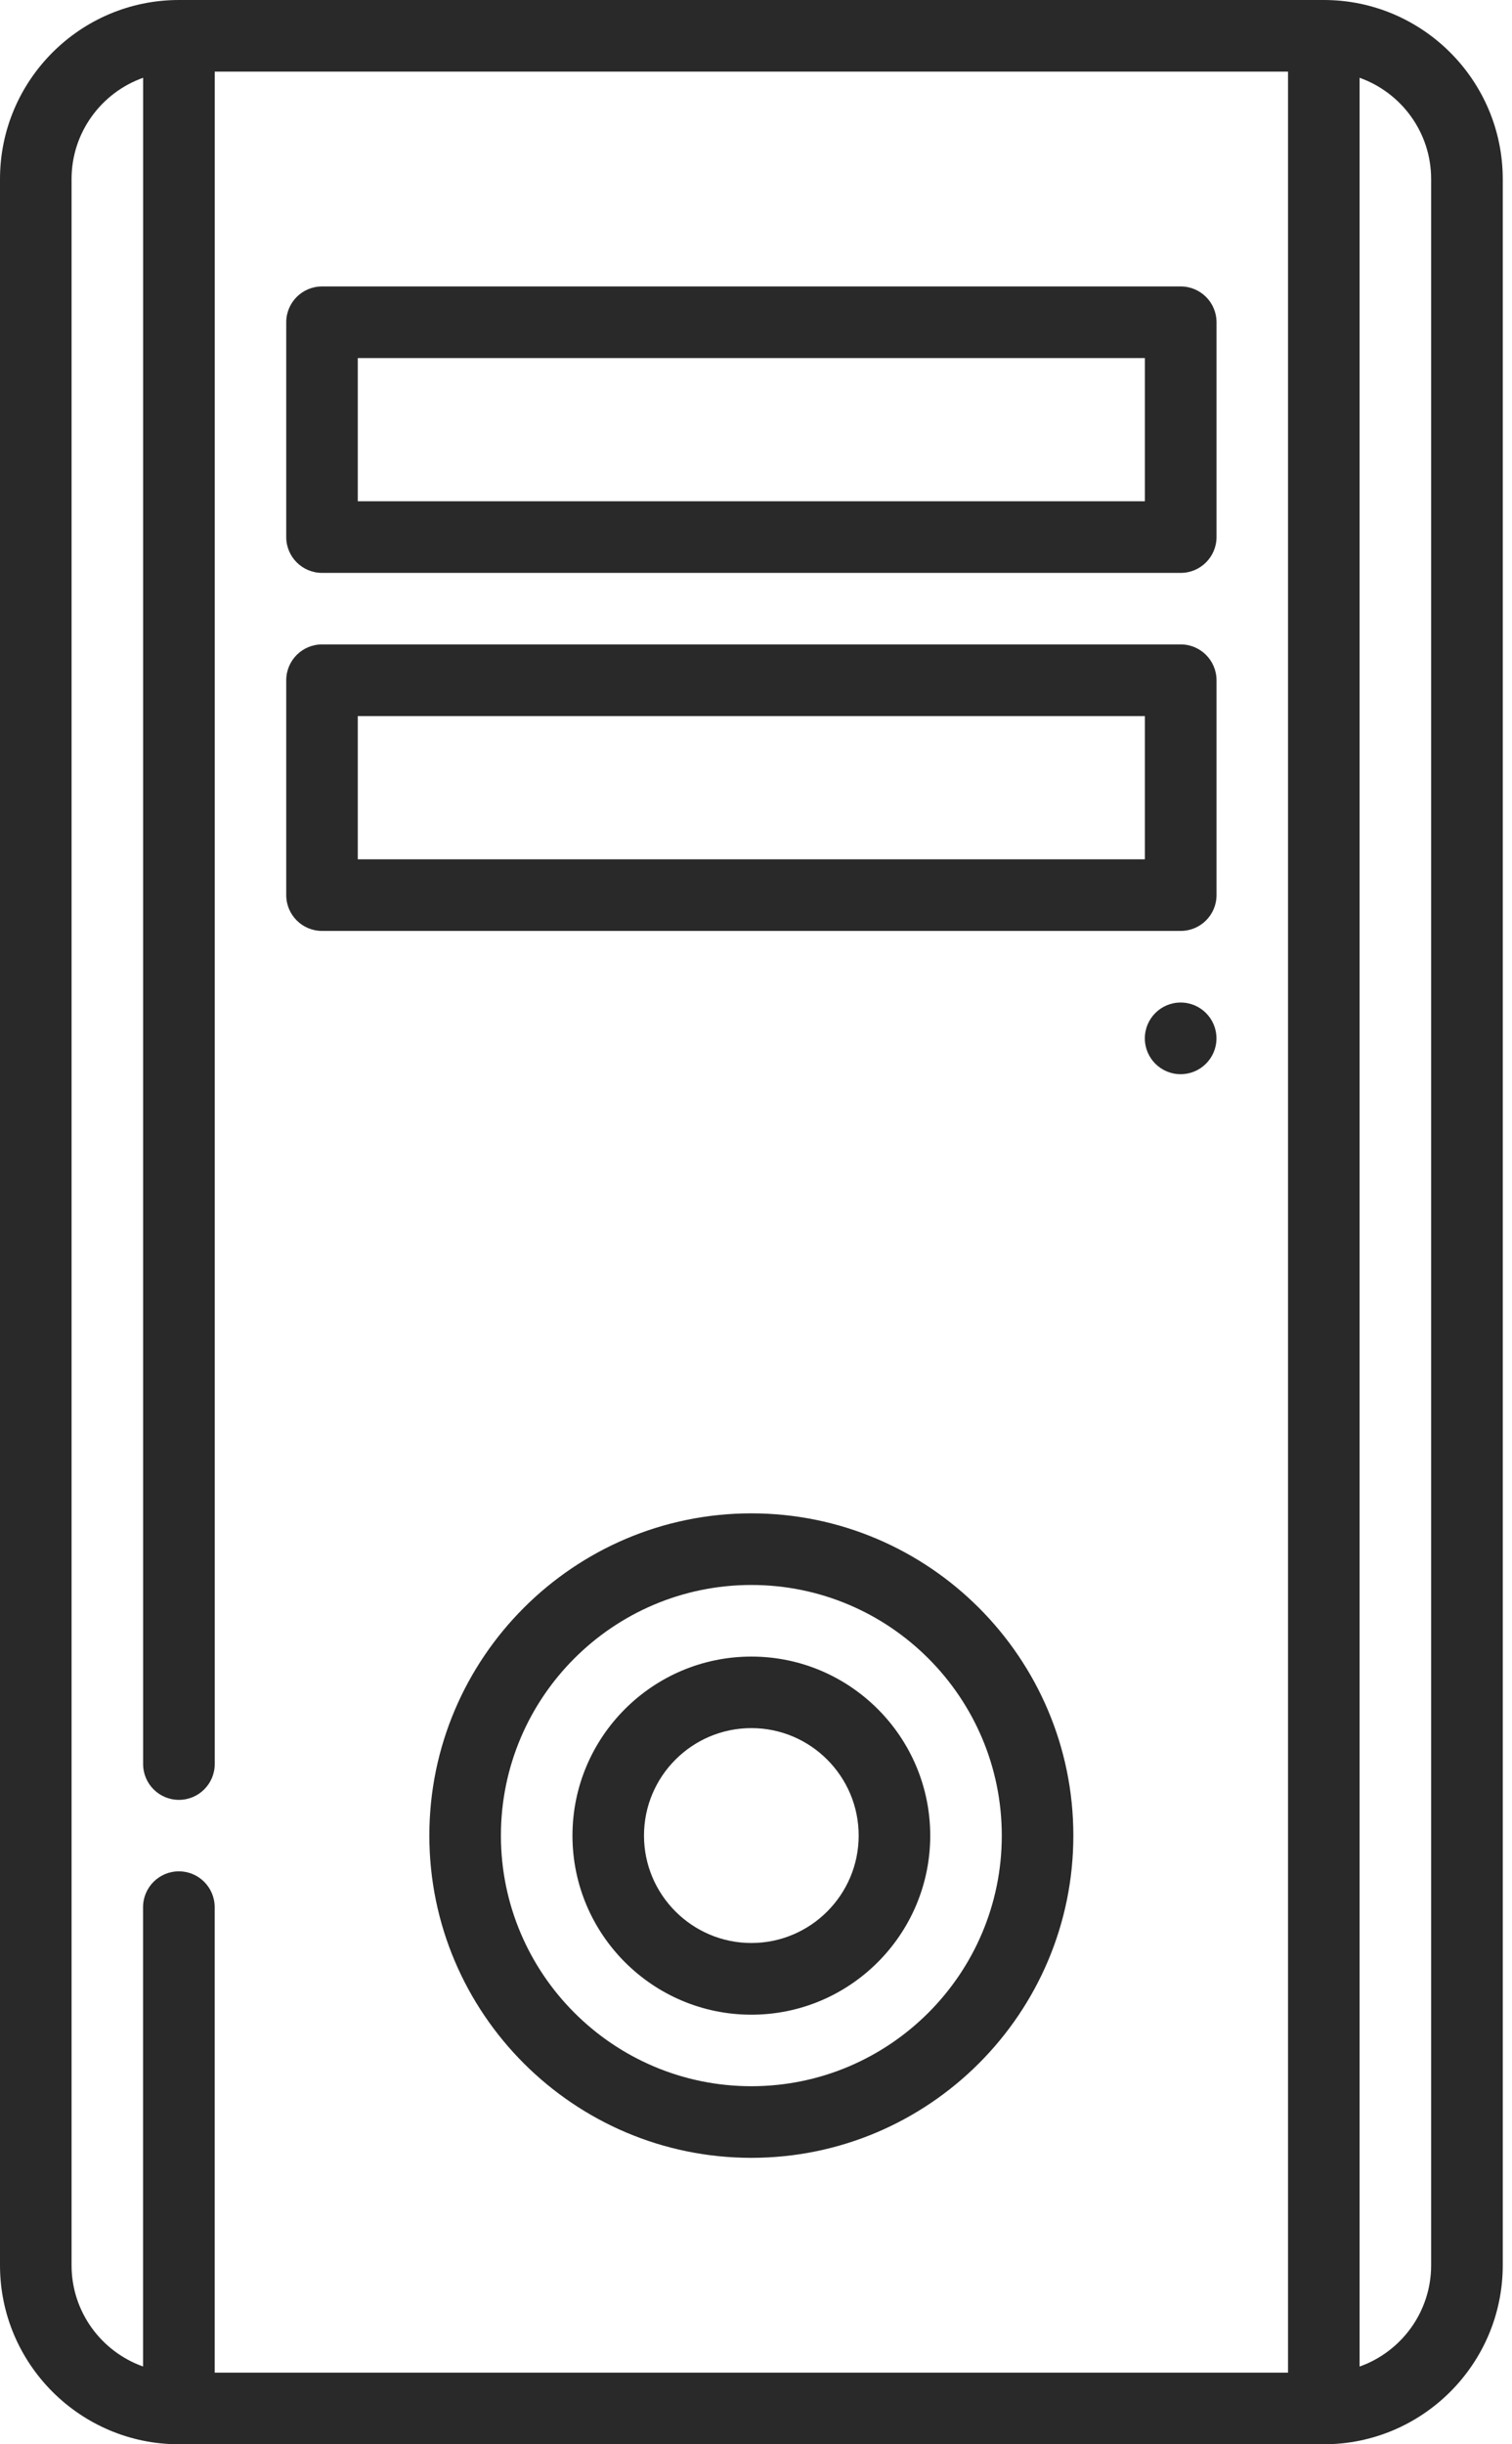
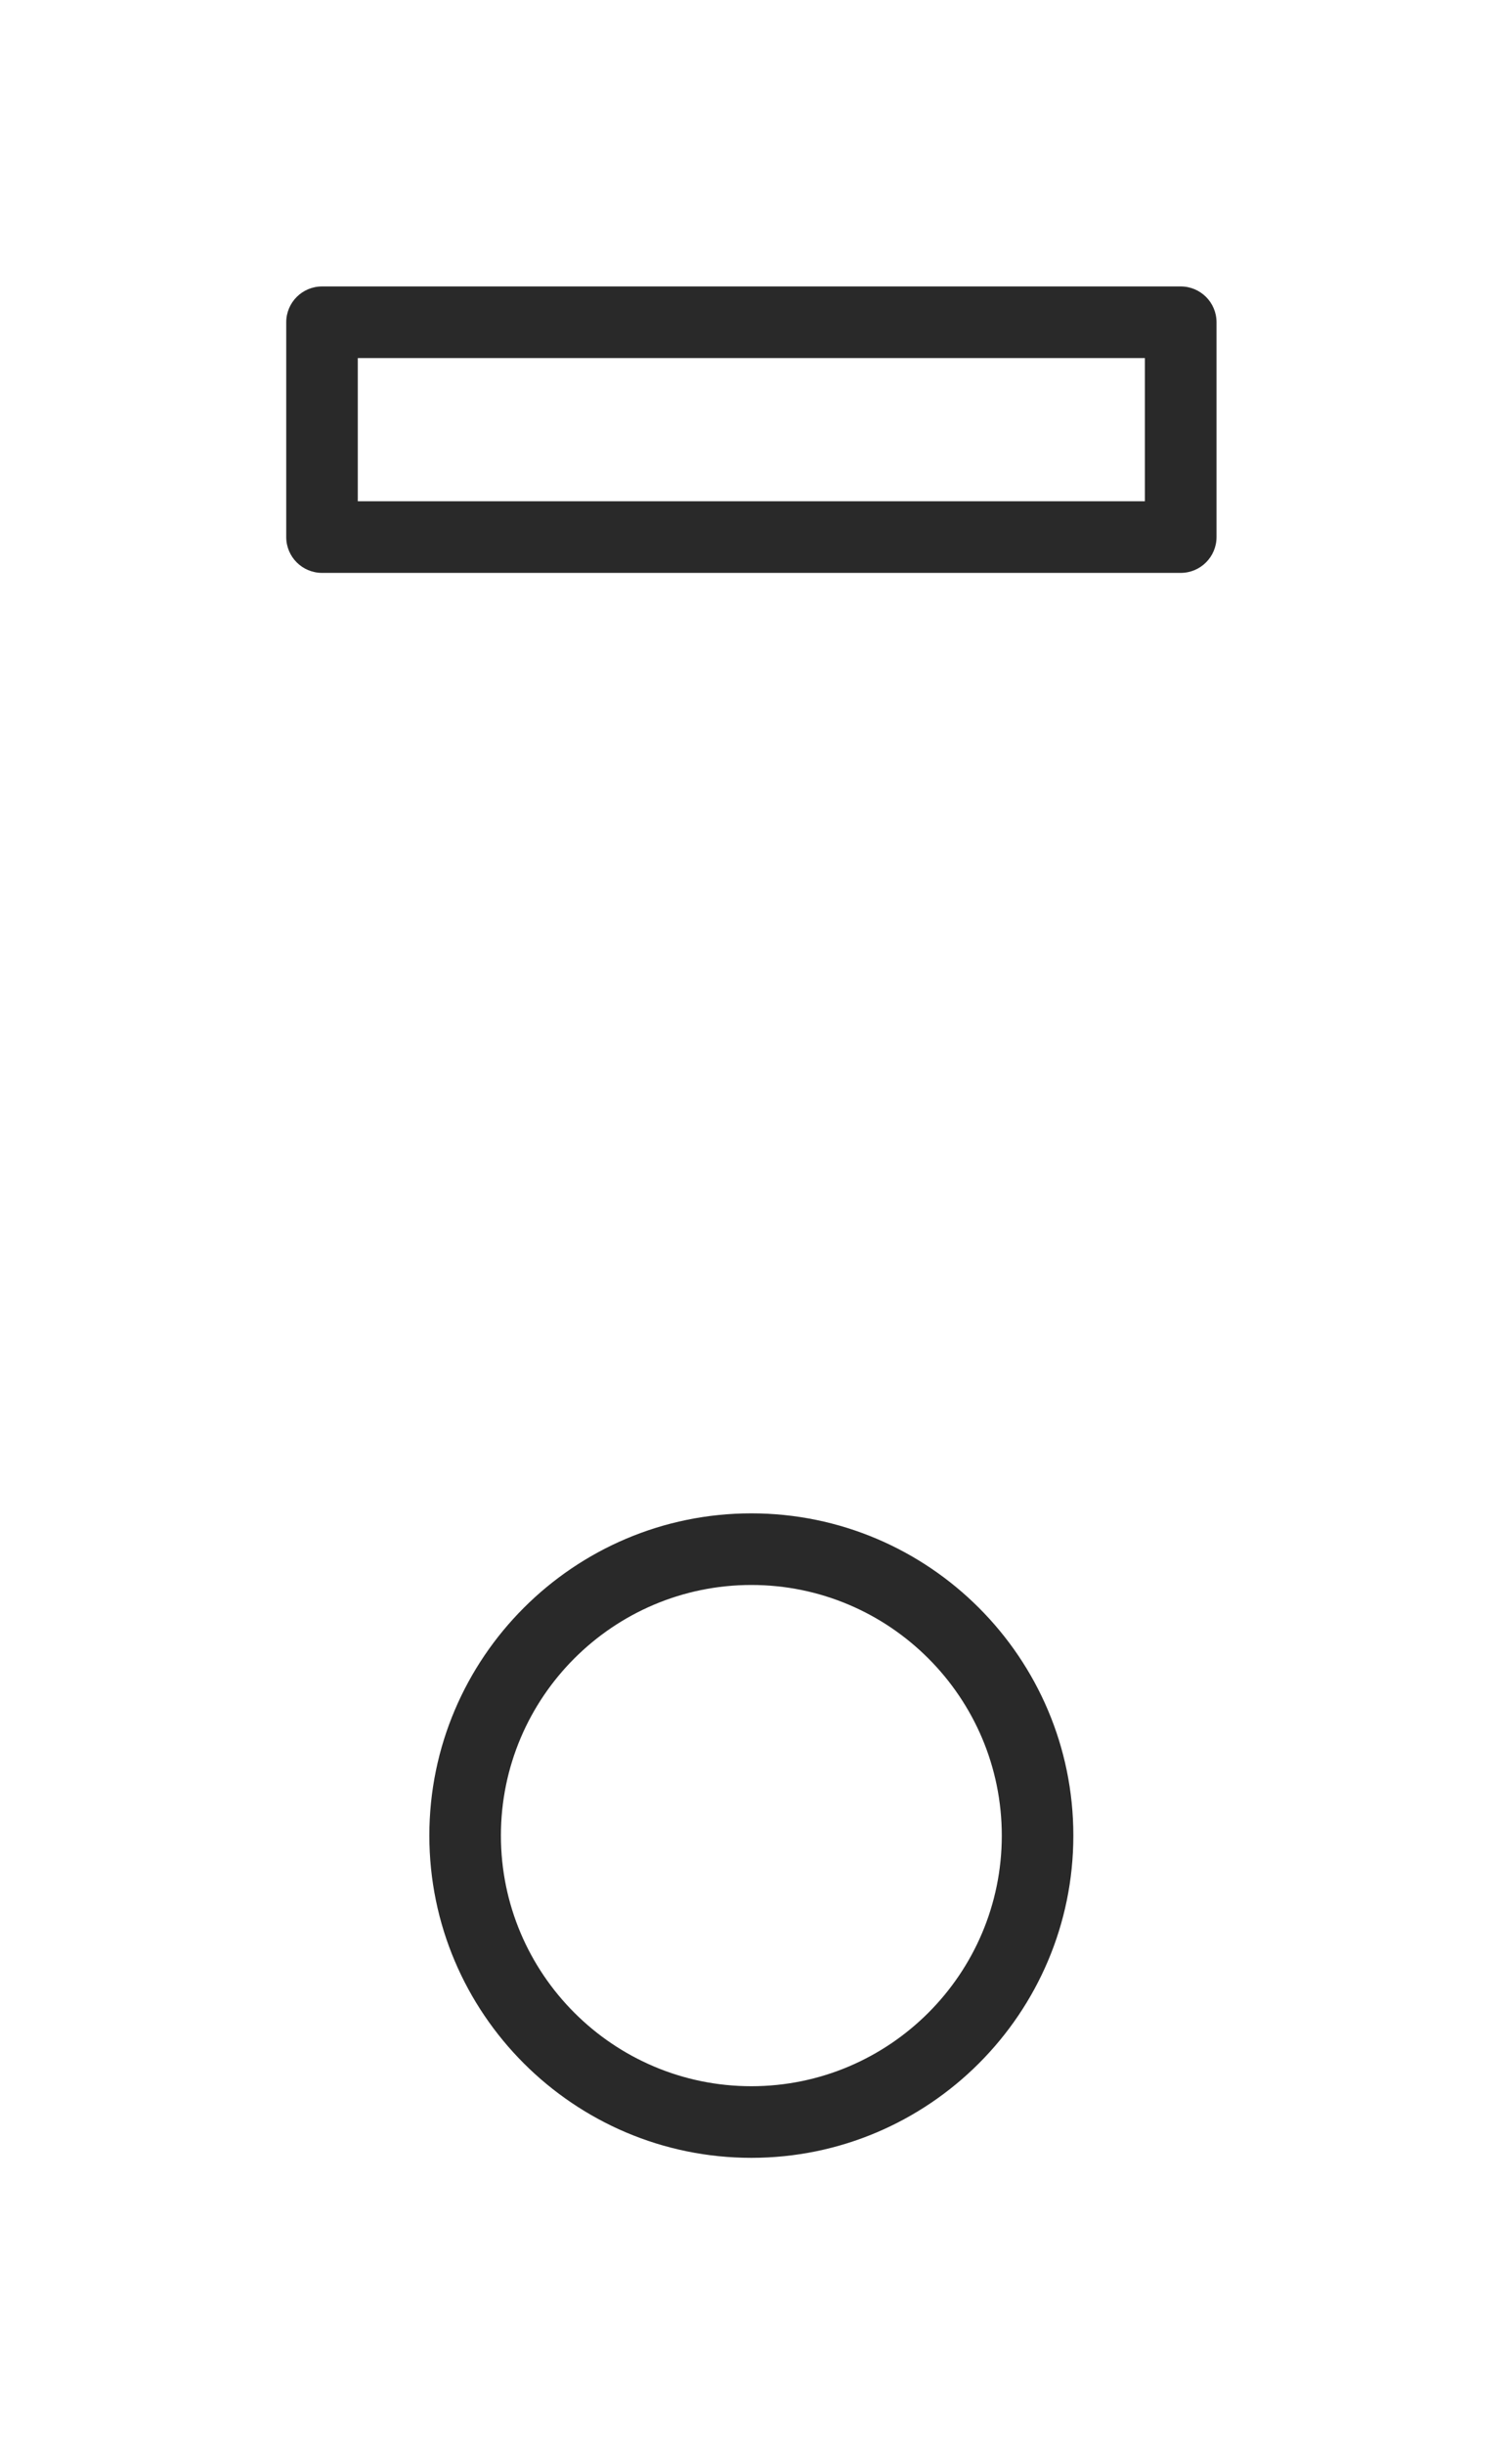
<svg xmlns="http://www.w3.org/2000/svg" width="52" height="84" viewBox="0 0 52 84" fill="none">
-   <path d="M41.836 35.685C41.836 36.363 41.285 36.916 40.604 36.916C39.924 36.916 39.373 36.365 39.373 35.685C39.373 35.004 39.924 34.453 40.604 34.453C41.285 34.453 41.836 35.004 41.836 35.685Z" fill="#292929" />
-   <path d="M45.528 0H6.153C2.761 0 0 2.761 0 6.153V77.849C0 81.239 2.761 84 6.153 84H45.528C48.921 84 51.682 81.239 51.682 77.847V6.153C51.68 2.761 48.919 0 45.528 0ZM2.461 77.849V6.153C2.461 4.55 3.489 3.181 4.922 2.673V60.622C4.922 61.303 5.473 61.854 6.153 61.854C6.834 61.854 7.385 61.303 7.385 60.622V2.461H44.297V81.539H7.383V65.542C7.383 64.862 6.832 64.31 6.151 64.31C5.473 64.31 4.92 64.862 4.92 65.542V81.327C3.489 80.819 2.461 79.452 2.461 77.849ZM49.219 77.849C49.219 79.452 48.191 80.822 46.758 81.329V2.673C48.191 3.181 49.219 4.548 49.219 6.153V77.849Z" fill="#292929" />
  <path d="M11.075 19.688H40.607C41.287 19.688 41.838 19.136 41.838 18.456V11.075C41.838 10.395 41.287 9.844 40.607 9.844H11.075C10.395 9.844 9.844 10.395 9.844 11.075V18.458C9.844 19.136 10.395 19.688 11.075 19.688ZM12.305 12.305H39.375V17.227H12.305V12.305Z" fill="#292929" />
-   <path d="M11.075 31.992H40.607C41.287 31.992 41.838 31.441 41.838 30.761V23.378C41.838 22.698 41.287 22.146 40.607 22.146H11.075C10.395 22.146 9.844 22.698 9.844 23.378V30.761C9.844 31.441 10.395 31.992 11.075 31.992ZM12.305 24.609H39.375V29.531H12.305V24.609Z" fill="#292929" />
-   <path d="M25.841 56.93C22.448 56.93 19.688 59.69 19.688 63.083C19.688 66.476 22.448 69.237 25.841 69.237C29.234 69.237 31.992 66.476 31.992 63.083C31.992 59.69 29.232 56.93 25.841 56.93ZM25.841 66.773C23.807 66.773 22.148 65.118 22.148 63.081C22.148 61.044 23.804 59.388 25.841 59.388C27.875 59.388 29.531 61.044 29.531 63.081C29.531 65.118 27.875 66.773 25.841 66.773Z" fill="#292929" />
  <path d="M25.841 52.008C19.736 52.008 14.766 56.976 14.766 63.081C14.766 69.186 19.733 74.156 25.841 74.156C31.946 74.156 36.914 69.188 36.914 63.081C36.914 56.976 31.946 52.008 25.841 52.008ZM25.841 71.695C21.092 71.695 17.227 67.832 17.227 63.081C17.227 58.33 21.09 54.469 25.841 54.469C30.592 54.469 34.453 58.332 34.453 63.083C34.453 67.834 30.59 71.695 25.841 71.695Z" fill="#292929" />
</svg>